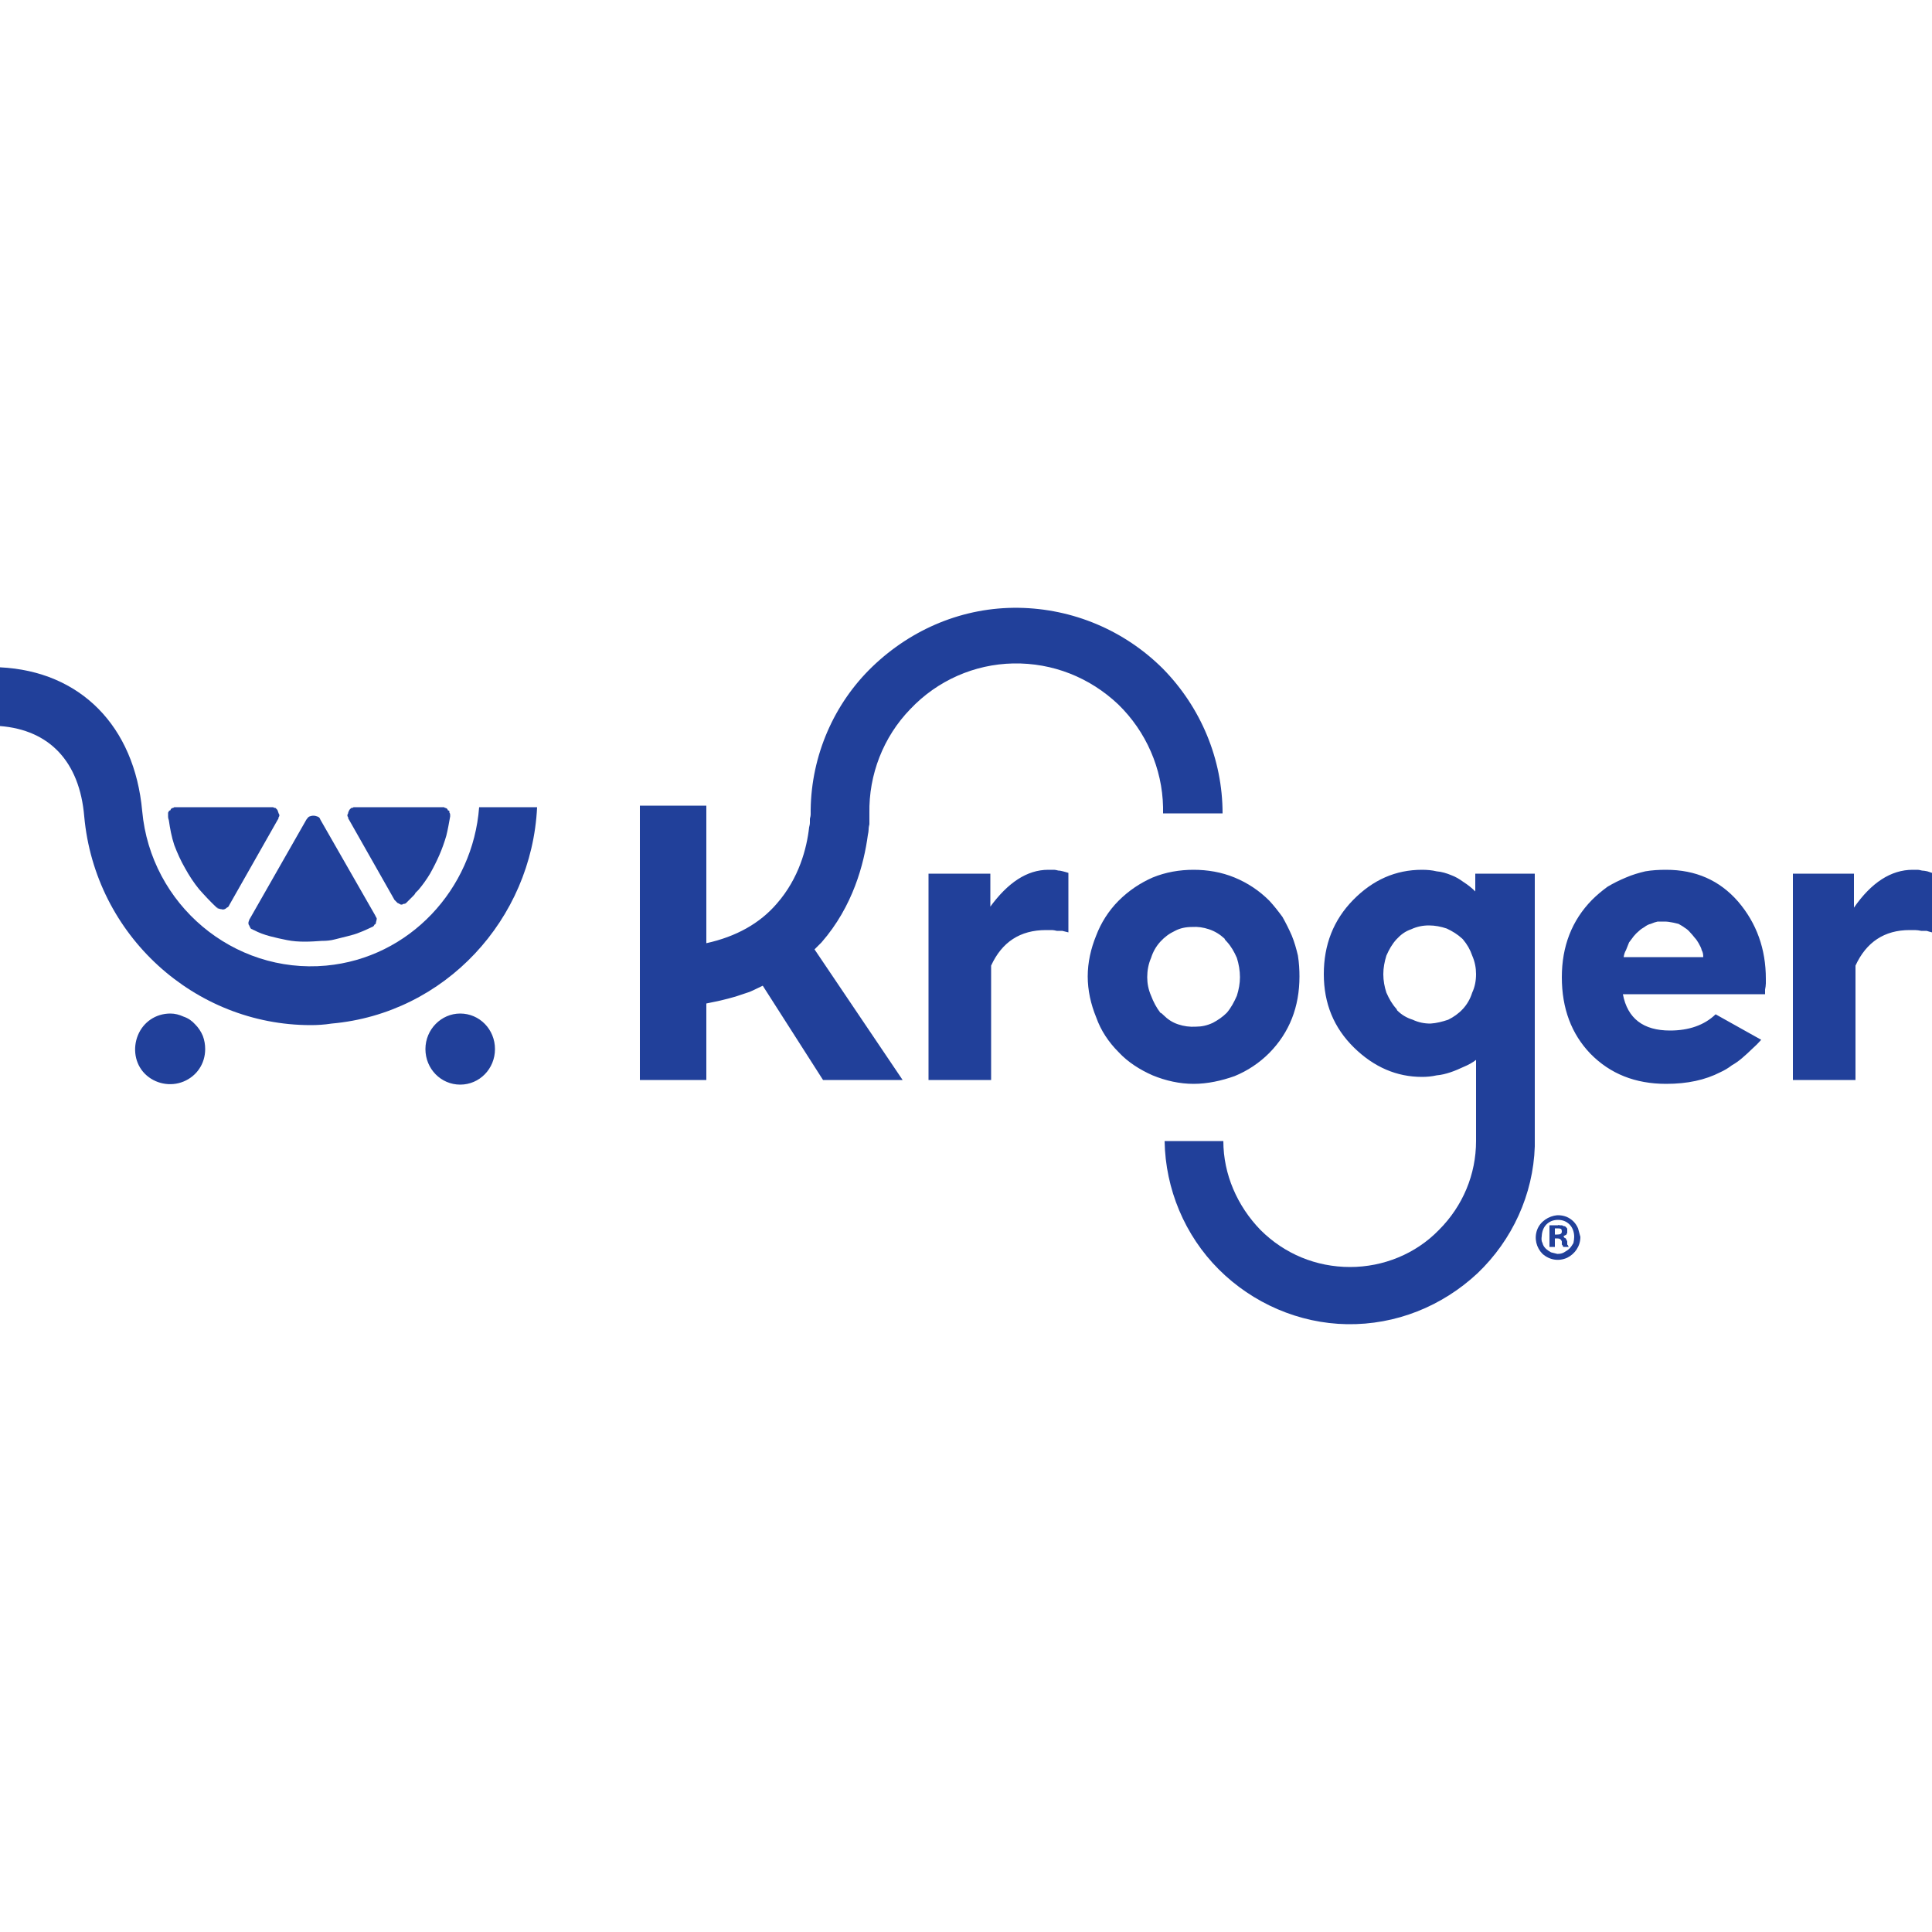
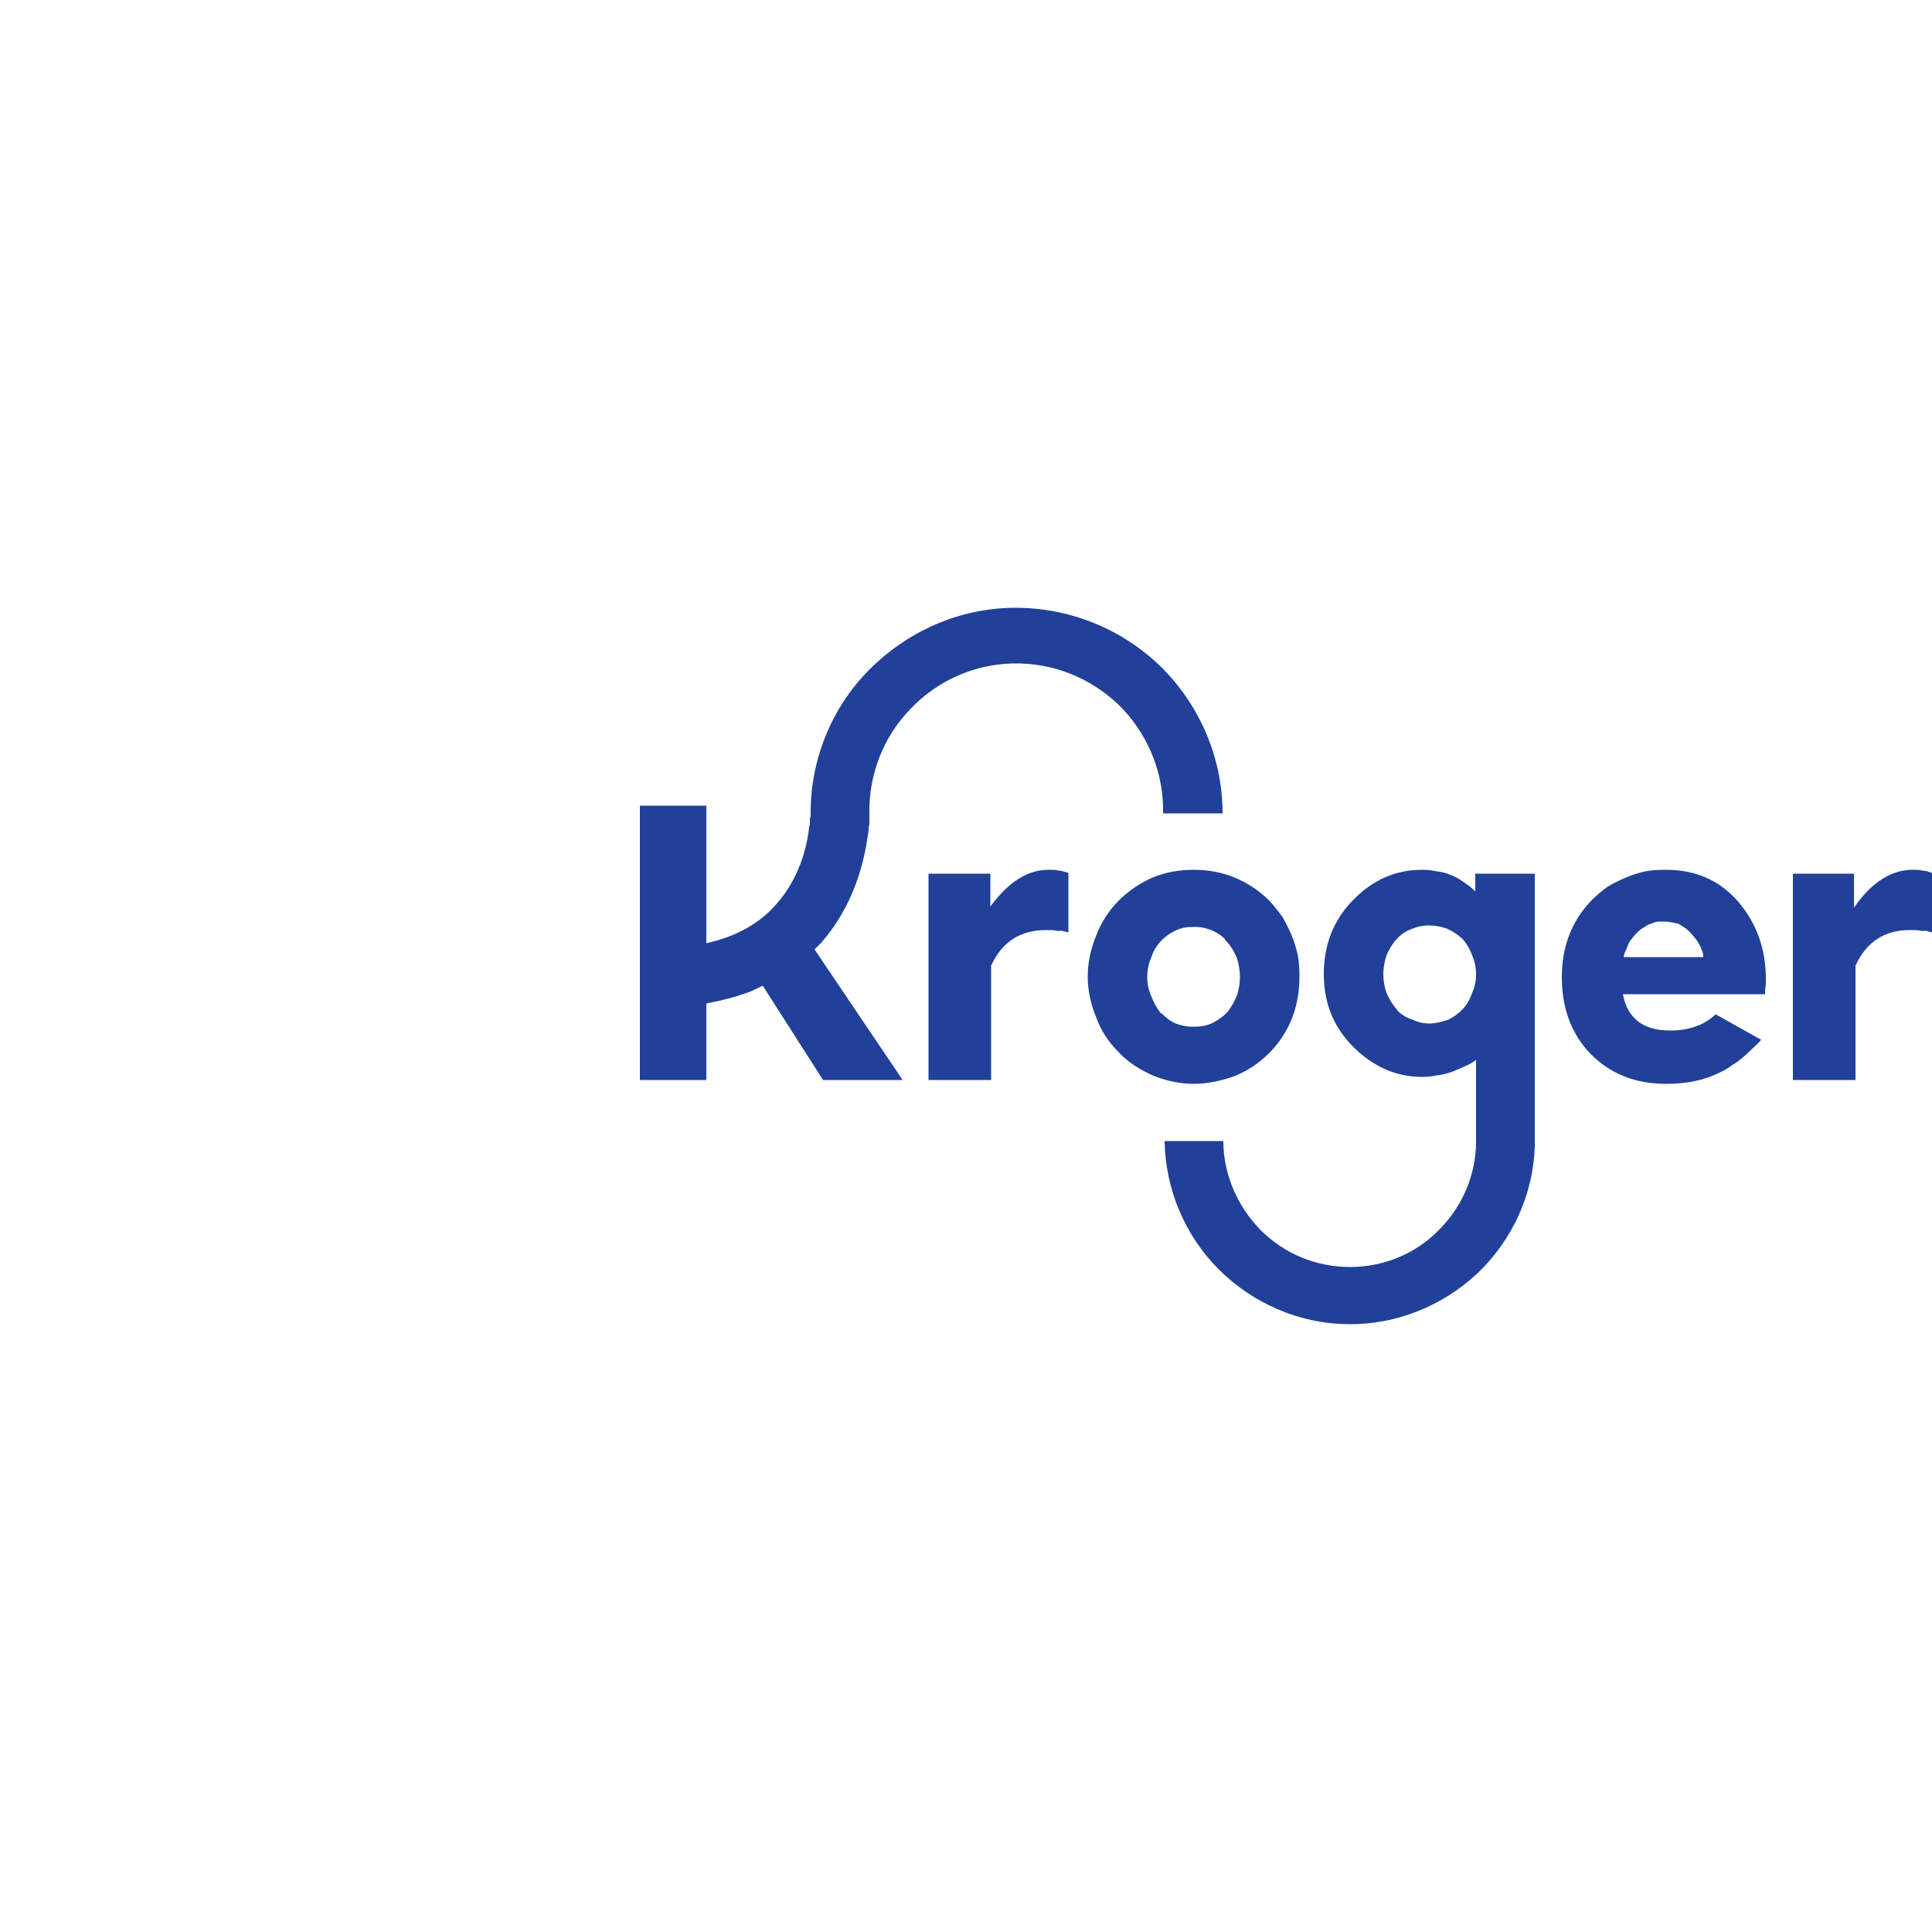
<svg xmlns="http://www.w3.org/2000/svg" version="1.1" id="Layer_1" x="0px" y="0px" viewBox="0 0 500 500" style="enable-background:new 0 0 500 500;" xml:space="preserve">
  <style type="text/css">
	.st0{fill:#21409A;}
	.st1{fill-rule:evenodd;clip-rule:evenodd;fill:#21409A;}
</style>
  <path id="kroger" class="st0" d="M256.1,234.9c4.7-6.5,9.7-9.8,15.2-9.8c0.4,0,0.9,0,1.4,0c0.4,0,0.8,0.1,1.2,0.2  c0.4,0,0.8,0.1,1.2,0.2c0.5,0.1,1,0.3,1.4,0.4v15.4c-0.5-0.1-1.1-0.3-1.6-0.4c-0.4,0-0.9,0-1.4,0c-0.4-0.1-0.9-0.2-1.4-0.2  c-0.4,0-0.9,0-1.4,0c-6.7,0-11.4,3.1-14.2,9.2v29.6h-16.2v-53.4h16v8.8 M328.5,272.5c-2.6,2.6-5.6,4.6-9,6c-3.4,1.2-7,2-10.6,2  c-3.6,0-7.2-0.8-10.6-2.2c-3.2-1.4-6.4-3.4-8.8-6c-2.6-2.6-4.6-5.6-5.8-9c-1.4-3.4-2.2-7-2.2-10.6s0.8-7.2,2.2-10.6  c1.2-3.2,3.2-6.4,5.8-9c2.6-2.6,5.6-4.6,8.8-6c3.4-1.4,7-2,10.6-2c3.6,0,7.2,0.6,10.6,2c3.4,1.4,6.4,3.4,9,6  c1.2,1.3,2.3,2.7,3.4,4.2c0.9,1.6,1.7,3.2,2.4,4.8c0.7,1.7,1.2,3.5,1.6,5.2c0.3,1.9,0.4,3.7,0.4,5.4  C336.3,260.6,333.7,267.2,328.5,272.5 M300.3,262.1c0.3,0.1,0.5,0.3,0.8,0.6c1.1,1.1,2.3,1.9,3.8,2.4s3,0.7,4.6,0.6  c1.5,0,2.9-0.3,4.4-1c1.3-0.7,2.5-1.5,3.6-2.6c1.1-1.3,1.9-2.8,2.6-4.4c0.5-1.6,0.8-3.2,0.8-4.8c0-1.7-0.3-3.4-0.8-5  c-0.7-1.6-1.5-3-2.6-4.2c-0.3-0.3-0.5-0.5-0.6-0.8c-1.2-1.1-2.5-1.9-4-2.4c-1.5-0.5-2.9-0.7-4.4-0.6c-1.6,0-3.1,0.3-4.4,1  c-1.5,0.7-2.7,1.6-3.8,2.8c-1.1,1.2-1.9,2.6-2.4,4.2c-0.7,1.6-1,3.3-1,5c0,1.6,0.3,3.2,1,4.8C298.5,259.3,299.3,260.8,300.3,262.1z   M431.2,225.1c7.6,0,13.8,2.7,18.6,8.2c4.8,5.6,7.2,12.3,7.2,20c0,0.4,0,0.8,0,1.2c0,0.5-0.1,1.1-0.2,1.6c0,0.1,0,0.2,0,0.2  c0,0.1,0,0.3,0,0.4s0,0.3,0,0.4c0,0,0,0.1,0,0.2H420c1.2,6.3,5.3,9.4,12.2,9.4c4.9,0,8.9-1.4,11.8-4.2l11.8,6.6  c-0.7,0.8-1.5,1.6-2.4,2.4c-0.8,0.8-1.6,1.5-2.4,2.2c-0.9,0.8-1.9,1.5-2.8,2c-0.9,0.7-1.9,1.3-3,1.8c-3.9,2-8.5,3-14,3  c-8,0-14.5-2.6-19.6-7.8c-4.9-5.1-7.4-11.7-7.4-19.8c0-8,2.6-14.7,7.8-20c1.2-1.2,2.5-2.3,4-3.4c1.5-0.9,3.1-1.7,4.8-2.4  c1.6-0.7,3.3-1.2,5-1.6C427.5,225.2,429.3,225.1,431.2,225.1 M440.8,247.7c0-0.7-0.1-1.3-0.4-1.8c-0.1-0.5-0.4-1.1-0.8-1.8  c-0.3-0.5-0.6-1-1-1.4c-0.4-0.5-0.8-1-1.2-1.4c-0.4-0.5-0.9-0.9-1.4-1.2c-0.5-0.4-1.1-0.7-1.6-1c-0.5-0.1-1.1-0.3-1.8-0.4  c-0.5-0.1-1.1-0.2-1.8-0.2c-0.5,0-1.1,0-1.8,0c-0.5,0.1-1.1,0.3-1.8,0.6c-0.5,0.1-1.1,0.4-1.6,0.8c-0.5,0.3-1,0.6-1.4,1  c-0.5,0.4-1,0.9-1.4,1.4c-0.4,0.5-0.8,1.1-1.2,1.6c-0.3,0.7-0.5,1.3-0.8,2c-0.3,0.5-0.5,1.1-0.6,1.8L440.8,247.7L440.8,247.7z   M494.8,225.1c0.5,0,1,0,1.4,0s0.8,0.1,1.2,0.2c0.4,0,0.9,0.1,1.4,0.2c0.4,0.1,0.8,0.3,1.2,0.4v15.4c-0.5-0.1-1-0.3-1.4-0.4  c-0.5,0-1,0-1.4,0c-0.5-0.1-1.1-0.2-1.6-0.2c-0.4,0-0.9,0-1.4,0c-6.5,0-11.2,3.1-14,9.2v29.6H464v-53.4h15.8v8.8  c4.5-6.5,9.6-9.8,15.2-9.8 M224.6,216.1c-1,7.4-3.8,18.4-12,27.8c-0.7,0.7-1.3,1.3-1.8,1.8l22.8,33.8H213l-15.6-24.4  c-1.1,0.5-2.2,1.1-3.4,1.6c-1.2,0.4-2.4,0.8-3.6,1.2c-1.3,0.4-2.6,0.7-3.8,1c-1.2,0.3-2.5,0.5-3.8,0.8v19.8h-17.2v-71h17.2v35.6  c7.7-1.7,13.8-5.1,18.2-10.2c5.8-6.6,7.8-14.4,8.4-19.8c0.1-0.4,0.2-0.8,0.2-1.2c0-0.3,0-0.6,0-1c0.1-0.4,0.2-0.8,0.2-1.2  c0-0.4,0-0.8,0-1.2c0.2-14,6-27.4,16-37c10.2-9.8,23.6-15.4,37.8-15.2c14,0.2,27.4,5.8,37.4,15.8c9.8,10,15.4,23.4,15.4,37.4h-15.4  c0-0.5,0-1.1,0-1.6c-0.2-10-4.4-19.6-11.6-26.6c-7.4-7-17-10.8-27.2-10.6c-10,0.2-19.6,4.4-26.6,11.8c-7,7.2-10.8,17-10.6,27  c0,0.5,0,1,0,1.4c0,0.4,0,0.9,0,1.4c-0.1,0.4-0.2,0.9-0.2,1.4C224.8,215.1,224.7,215.6,224.6,216.1 M397.2,296.7  c-0.4,12.4-5.8,24.2-14.8,32.8c-9.2,8.6-21.2,13.4-33.8,13.2c-12.4-0.2-24.4-5.4-33.2-14.2c-8.8-8.8-13.8-20.8-14-33.2h15.2  c0,8.6,3.6,16.8,9.6,23c6.2,6.2,14.4,9.6,23.2,9.6c8.6,0,17-3.4,23-9.6c6.2-6.2,9.6-14.4,9.6-23v-21c-0.9,0.7-2,1.3-3.2,1.8  c-1.1,0.5-2.2,1-3.4,1.4c-1.2,0.4-2.4,0.7-3.6,0.8c-1.3,0.3-2.6,0.4-3.8,0.4c-6.5,0-12.4-2.5-17.6-7.6c-5.2-5.1-7.8-11.4-7.8-19  c0-7.6,2.5-14,7.6-19.2c5.1-5.2,11-7.8,17.8-7.8c1.3,0,2.6,0.1,3.8,0.4c1.3,0.1,2.6,0.5,3.8,1c1.1,0.4,2.1,1,3.2,1.8  c1.1,0.7,2.1,1.5,3,2.4v-4.6h15.4L397.2,296.7z M378.6,261.1c1.1-1.2,1.9-2.6,2.4-4.2c0.7-1.5,1-3.1,1-4.8c0-1.6-0.3-3.2-1-4.8  c-0.5-1.5-1.3-2.9-2.4-4.2l-0.2-0.2c-1.2-1.1-2.5-1.9-4-2.6c-1.5-0.5-3-0.8-4.6-0.8c-1.6,0-3.1,0.3-4.6,1c-1.5,0.5-2.7,1.4-3.8,2.6  s-1.9,2.6-2.6,4.2c-0.5,1.6-0.8,3.2-0.8,4.8c0,1.7,0.3,3.3,0.8,4.8c0.7,1.6,1.5,3,2.6,4.2l0.2,0.4c1.1,1.1,2.4,1.9,4,2.4  c1.5,0.7,3,1,4.6,1c1.6-0.1,3.1-0.5,4.6-1C376.2,263.2,377.5,262.3,378.6,261.1z" />
-   <path id="trademark" class="st1" d="M409,320.1c0,2.4-1.4,4.4-3.4,5.4c-2.2,1-4.6,0.6-6.4-1c-1.6-1.6-2.2-4-1.4-6.2  c0.8-2.2,3-3.6,5.2-3.8h0.2c0.7,0,1.4,0.1,2.2,0.4c0.7,0.3,1.3,0.7,1.8,1.2c0.5,0.5,0.9,1.1,1.2,1.8  C408.6,318.6,408.8,319.3,409,320.1L409,320.1z M399,319.9c-0.1,0.7-0.1,1.3,0.2,1.8c0.1,0.5,0.4,1,0.8,1.4c0.4,0.4,0.9,0.7,1.4,1  c0.5,0.1,1.1,0.3,1.6,0.4h0.2c0.5,0,1.1-0.1,1.6-0.4s1-0.6,1.4-1c0.4-0.4,0.7-0.9,1-1.4c0.1-0.5,0.2-1.1,0.2-1.6  c0-1.2-0.4-2.4-1.2-3.2c-0.8-0.8-1.8-1.2-3-1.2c-1.2,0-2.2,0.4-3,1.2s-1.2,2-1.2,3.2V319.9z M402.4,322.7H401v-5.6  c0.3,0,0.5,0,0.6,0s0.3,0,0.6,0c0.1,0,0.3,0,0.4,0c0.3,0,0.5,0,0.6,0c0.1-0.1,0.3-0.1,0.4,0c0.3,0,0.5,0,0.6,0s0.3,0.1,0.4,0.2  c0.3,0,0.5,0.1,0.6,0.2c0,0,0.1,0.1,0.2,0.2c0,0.1,0.1,0.2,0.2,0.2c0,0.1,0,0.3,0,0.4c0,0.1,0,0.3,0,0.4c0,0.1,0,0.3,0,0.4  c-0.1,0.1-0.2,0.3-0.2,0.4c-0.1,0.1-0.3,0.2-0.4,0.2c-0.1,0.1-0.3,0.2-0.4,0.2c0.1,0.1,0.2,0.3,0.2,0.4c0.1,0,0.3,0.1,0.4,0.2  c0.1,0.1,0.2,0.3,0.2,0.4c0.1,0.1,0.2,0.3,0.2,0.4c0,0.1,0,0.3,0,0.4s0,0.3,0,0.4c0.1,0.1,0.2,0.2,0.2,0.2c0,0.1,0.1,0.3,0.2,0.4  h-1.4c-0.1-0.1-0.2-0.3-0.2-0.4c0,0-0.1-0.1-0.2-0.2c0-0.1,0-0.3,0-0.4s0-0.3,0-0.4c-0.2-0.6-0.6-0.8-1.2-0.8h-0.6L402.4,322.7z   M402.4,319.5h0.6c0.8,0,1.2-0.2,1.2-0.8s-0.2-0.8-1-0.8c-0.1,0-0.2,0-0.2,0c-0.1,0-0.2,0-0.2,0c-0.1,0-0.2,0-0.2,0  c-0.1,0-0.2,0-0.2,0L402.4,319.5z" />
-   <path id="cart" class="st0" d="M53.1,271.5c0,3.8-2.2,7-5.6,8.4c-3.4,1.4-7.4,0.6-10-2c-2.6-2.6-3.2-6.6-1.8-10  c1.4-3.4,4.6-5.6,8.4-5.6c1.2,0,2.3,0.3,3.4,0.8c1.2,0.4,2.2,1.1,3,2c0.8,0.8,1.5,1.8,2,3C52.9,269.2,53.1,270.3,53.1,271.5z   M119.1,262.3c5,0,9,4.1,9,9.2s-4,9.2-9,9.2c-5,0-9-4.1-9-9.2S114.2,262.3,119.1,262.3z M43.5,211.3c0-0.1,0-0.3,0-0.4  c0-0.3,0-0.5,0-0.6c0.1-0.1,0.2-0.3,0.2-0.4c0.1-0.1,0.3-0.2,0.4-0.2c0-0.1,0.1-0.3,0.2-0.4s0.3-0.2,0.4-0.2c0.1,0,0.3-0.1,0.4-0.2  c0.1,0,0.3,0,0.4,0h24.6c0.3,0,0.5,0,0.6,0c0.1,0.1,0.3,0.2,0.6,0.2c0.1,0.1,0.3,0.3,0.4,0.4c0.1,0.1,0.2,0.3,0.2,0.4  c0.1,0.3,0.2,0.5,0.2,0.6c0.1,0.1,0.2,0.3,0.2,0.6c0,0.1-0.1,0.3-0.2,0.4c0,0.3-0.1,0.5-0.2,0.6l-12.6,22.2  c-0.1,0.3-0.3,0.5-0.6,0.6c-0.1,0.1-0.3,0.3-0.6,0.4s-0.5,0.1-0.8,0c-0.3,0-0.5-0.1-0.8-0.2c0,0-0.1,0-0.2,0l0,0c0-0.1,0-0.2,0-0.2  c-0.1,0-0.2,0-0.2,0c-1.6-1.5-3.1-3.1-4.6-4.8c-1.3-1.6-2.5-3.4-3.6-5.4c-1.1-1.9-2-3.9-2.8-6c-0.7-2.1-1.1-4.3-1.4-6.4  C43.6,212,43.5,211.7,43.5,211.3z M83.3,243.5c-1.5,0.1-2.9,0.2-4.4,0.2c-1.6,0-3.1-0.1-4.6-0.4c-1.5-0.3-2.9-0.6-4.4-1  c-1.5-0.4-2.9-0.9-4.2-1.6c-0.1,0-0.3-0.1-0.4-0.2c-0.1,0-0.3-0.1-0.4-0.2c-0.1-0.1-0.2-0.3-0.2-0.4c-0.1-0.1-0.2-0.3-0.2-0.4  c-0.1-0.1-0.2-0.3-0.2-0.4c0-0.1,0-0.3,0-0.4c0-0.1,0.1-0.3,0.2-0.6c0-0.1,0.1-0.3,0.2-0.4l14.6-25.6c0.3-0.4,0.5-0.7,0.8-0.8  c0.3-0.1,0.6-0.2,1-0.2c0.4,0,0.7,0.1,1,0.2c0.4,0.1,0.7,0.4,0.8,0.8l14.2,24.8c0.1,0.3,0.3,0.5,0.4,0.8c0,0.3-0.1,0.6-0.2,1  c0,0.3-0.1,0.5-0.4,0.6c-0.1,0.3-0.3,0.5-0.6,0.6c-1.1,0.5-2.1,1-3.2,1.4c-0.9,0.4-2,0.7-3.2,1c-1.1,0.3-2.1,0.5-3.2,0.8  S84.5,243.5,83.3,243.5z M108.3,230.3c-0.3,0.3-0.5,0.5-0.8,0.8c-0.1,0.3-0.3,0.5-0.6,0.8c-0.3,0.3-0.5,0.5-0.8,0.8  s-0.5,0.5-0.8,0.8c0,0-0.1,0.1-0.2,0.2c-0.1,0.1-0.3,0.2-0.4,0.2c-0.3,0-0.5,0.1-0.6,0.2c-0.1,0-0.3,0-0.4,0  c-0.1-0.1-0.3-0.2-0.4-0.2c-0.1-0.1-0.3-0.2-0.4-0.2c-0.1-0.1-0.3-0.3-0.4-0.4c-0.1-0.1-0.3-0.3-0.4-0.4l-11.8-20.8  c-0.1-0.1-0.2-0.3-0.2-0.6c-0.1-0.1-0.2-0.3-0.2-0.4c0-0.3,0.1-0.5,0.2-0.6c0-0.3,0.1-0.5,0.2-0.6c0-0.1,0.1-0.3,0.2-0.4  c0.1-0.1,0.3-0.3,0.4-0.4c0.3,0,0.5-0.1,0.6-0.2c0.1,0,0.3,0,0.6,0h22.4c0.1,0,0.3,0,0.4,0c0.1,0.1,0.3,0.2,0.4,0.2s0.3,0.1,0.4,0.2  c0.1,0.1,0.2,0.3,0.2,0.4c0.1,0,0.3,0.1,0.4,0.2c0,0.1,0,0.3,0,0.4c0.1,0.1,0.2,0.3,0.2,0.6c0,0.1,0,0.3,0,0.4c-0.3,1.7-0.6,3.4-1,5  c-0.5,1.7-1.1,3.4-1.8,5c-0.7,1.6-1.5,3.2-2.4,4.8C110.4,227.6,109.4,229,108.3,230.3L108.3,230.3z M139,208.9  c-1.4,29-23.8,53.4-53.2,56c-1.9,0.3-3.7,0.4-5.4,0.4c-30,0-55.8-23.2-58.6-54c-1.2-14.2-9-22.4-21.8-23.4v-15.2  c20.8,1,34.8,15.2,36.8,37.2c2.2,24.2,23.6,42.2,47.6,40c21.6-2,38-19.8,39.6-41H139z" />
</svg>